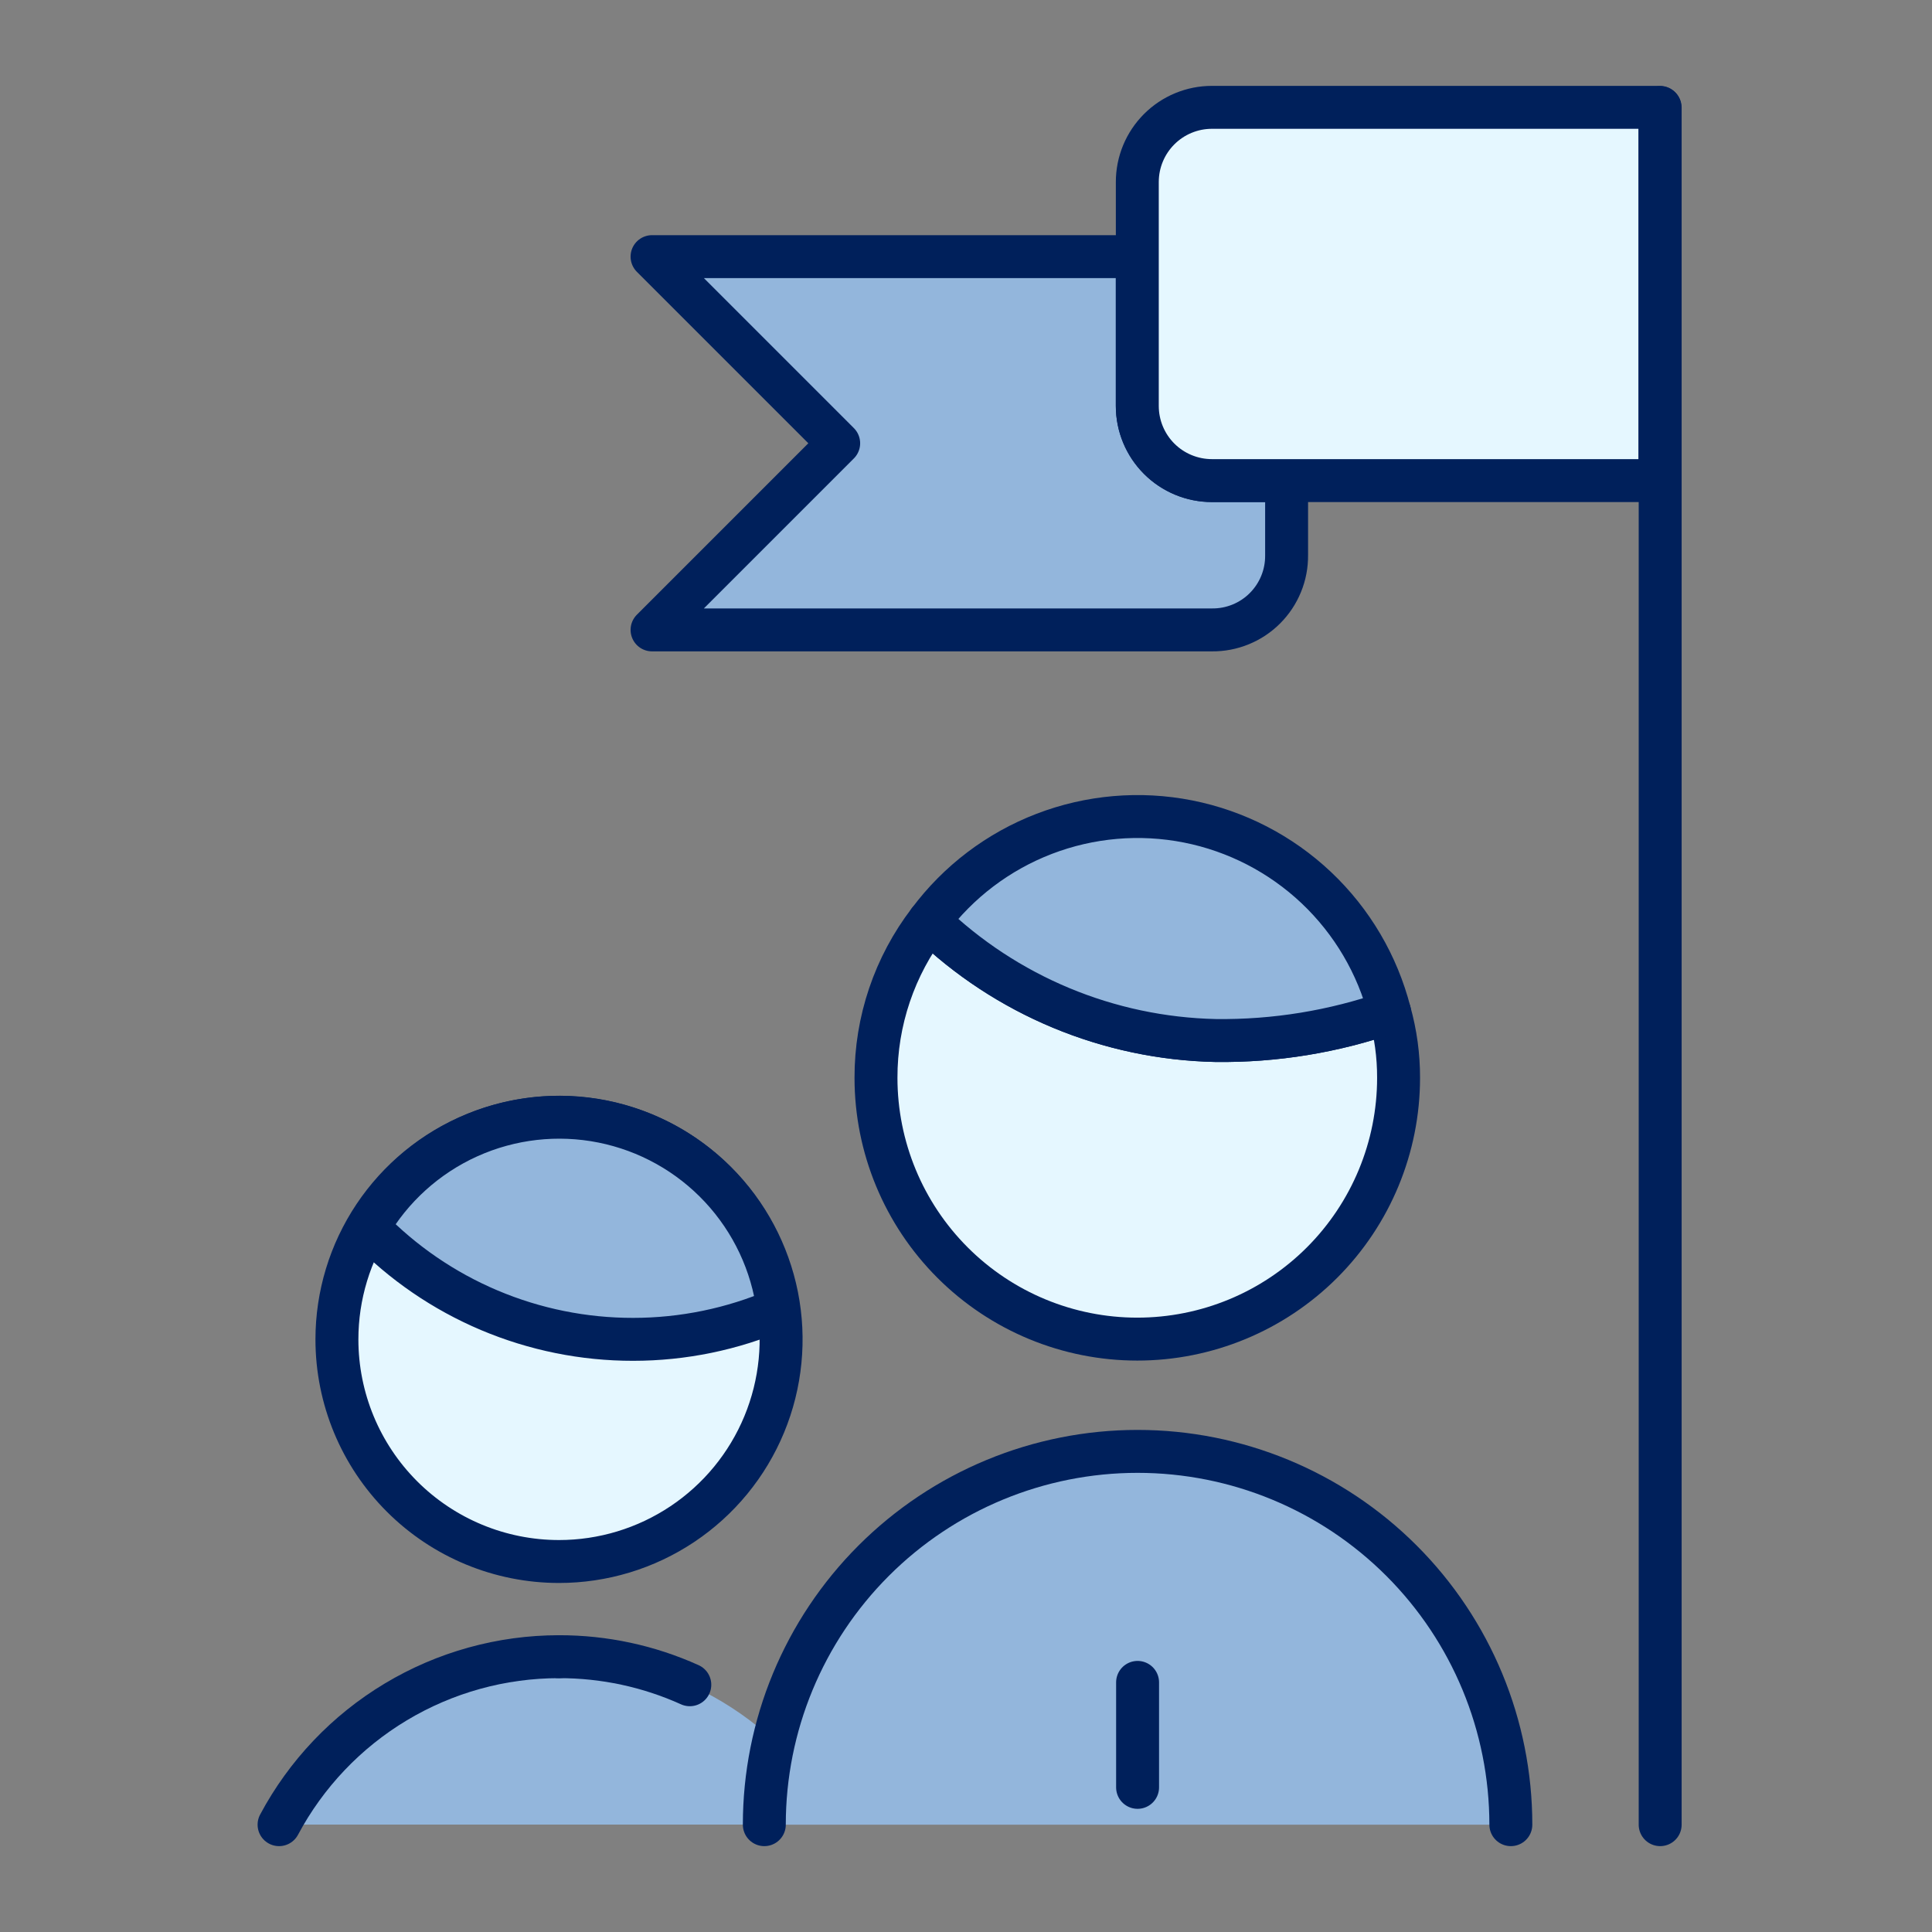
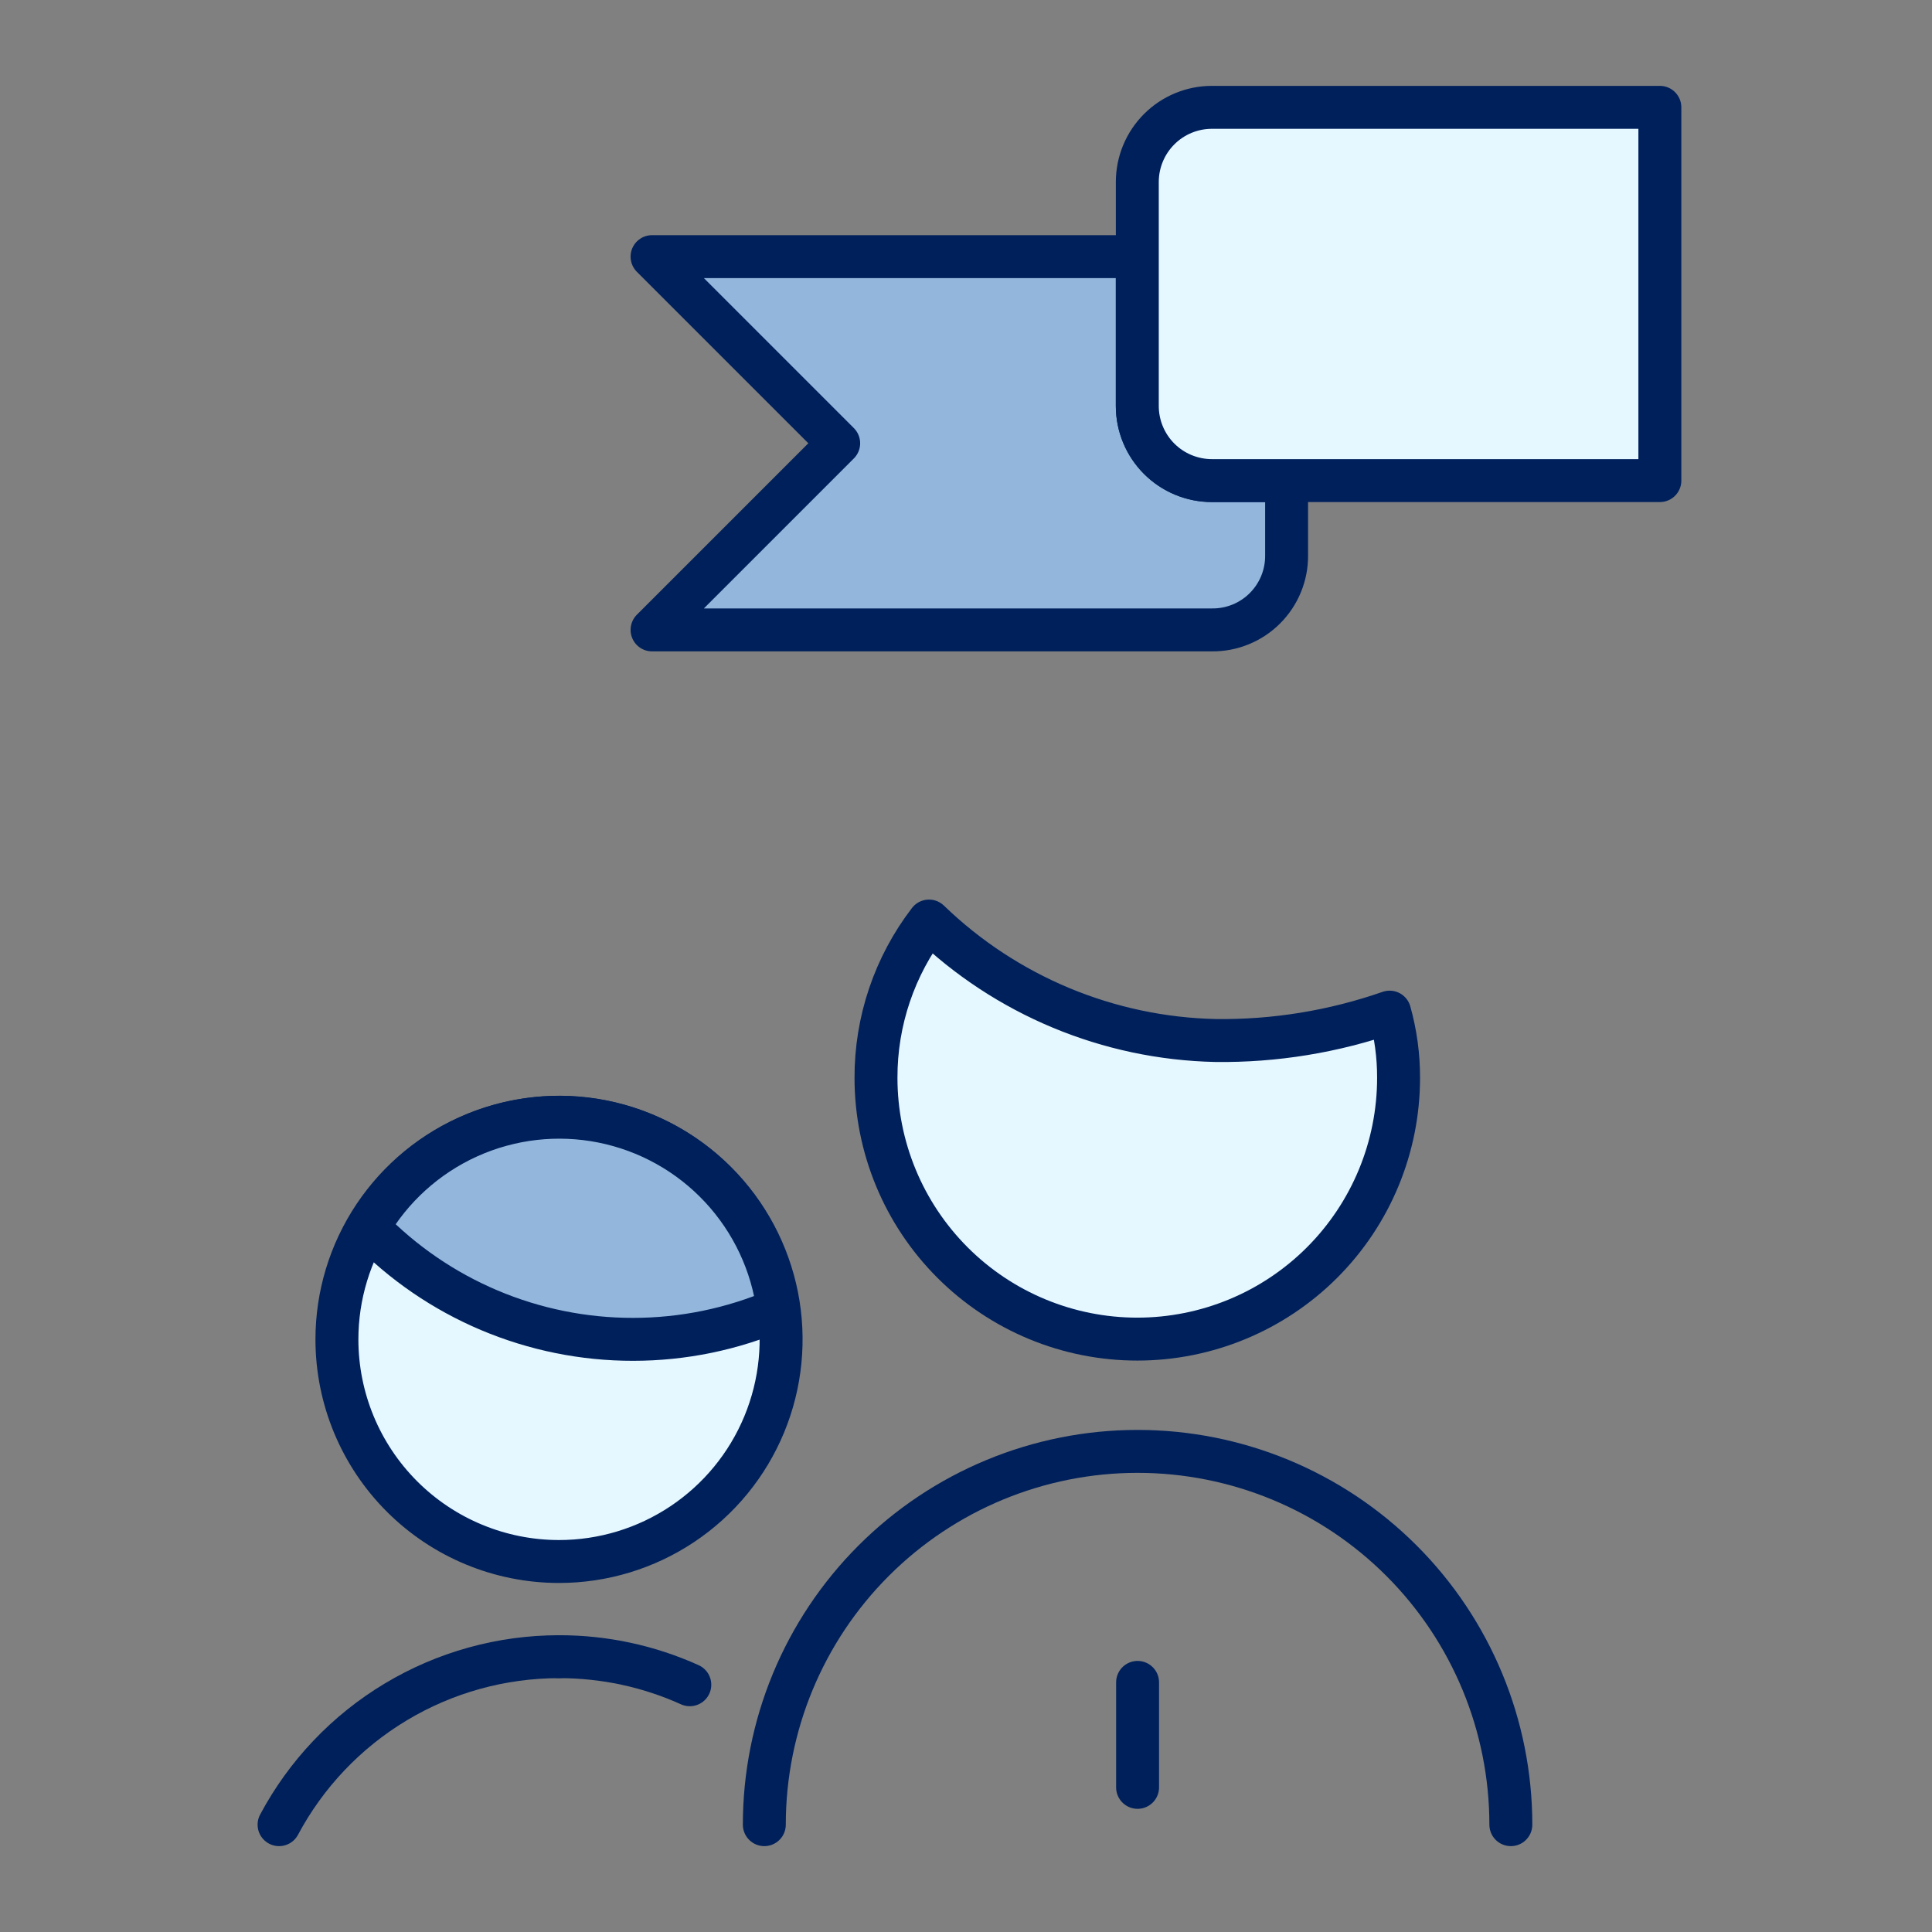
<svg xmlns="http://www.w3.org/2000/svg" width="90" height="90" viewBox="0 0 90 90" fill="none">
  <rect x="0" y="0" width="90" height="90" fill="#808080" stroke="none" />
-   <path d="M39.083 84.997C37.822 82.633 35.943 80.656 33.646 79.278C31.349 77.9 28.72 77.172 26.041 77.172C23.363 77.172 20.734 77.9 18.437 79.278C16.14 80.656 14.261 82.633 13 84.997H39.083Z" fill="#93B6DC" />
-   <path d="M70.381 85C70.381 80.388 68.549 75.965 65.288 72.704C62.028 69.443 57.605 67.611 52.993 67.611C48.381 67.611 43.959 69.443 40.698 72.704C37.437 75.965 35.605 80.388 35.605 85" fill="#93B6DC" />
  <path d="M70.381 85C70.381 80.388 68.549 75.965 65.288 72.704C62.028 69.443 57.605 67.611 52.993 67.611C48.381 67.611 43.959 69.443 40.698 72.704C37.437 75.965 35.605 80.388 35.605 85" stroke="#00205B" stroke-width="2" stroke-linecap="round" stroke-linejoin="round" />
  <path d="M65.151 50.209C65.151 53.438 63.869 56.533 61.586 58.816C59.303 61.099 56.207 62.381 52.979 62.381C49.751 62.381 46.655 61.099 44.373 58.816C42.09 56.533 40.807 53.438 40.807 50.209C40.8 47.569 41.668 45.001 43.277 42.906C46.868 46.377 51.637 48.364 56.631 48.471C59.388 48.505 62.13 48.057 64.734 47.149C65.013 48.145 65.154 49.175 65.151 50.209Z" fill="#E5F7FF" stroke="#00205B" stroke-width="2" stroke-linecap="round" stroke-linejoin="round" />
  <path d="M26.041 72.741C28.088 72.741 30.088 72.134 31.789 70.997C33.491 69.861 34.817 68.245 35.6 66.354C36.383 64.464 36.588 62.383 36.189 60.377C35.789 58.37 34.804 56.526 33.357 55.079C31.91 53.632 30.067 52.647 28.06 52.248C26.053 51.848 23.973 52.053 22.082 52.836C20.192 53.619 18.576 54.946 17.439 56.647C16.302 58.348 15.695 60.349 15.695 62.395C15.695 65.139 16.785 67.77 18.726 69.711C20.666 71.651 23.297 72.741 26.041 72.741Z" fill="#E5F7FF" stroke="#00205B" stroke-width="2" stroke-linecap="round" stroke-linejoin="round" />
  <path d="M52.993 78.372V83.262" stroke="#00205B" stroke-width="2" stroke-linecap="round" stroke-linejoin="round" />
-   <path d="M64.734 47.15C62.13 48.058 59.388 48.505 56.631 48.471C51.637 48.365 46.868 46.378 43.277 42.907C44.645 41.074 46.504 39.666 48.639 38.845C50.774 38.024 53.098 37.824 55.342 38.267C57.586 38.711 59.659 39.781 61.321 41.352C62.983 42.924 64.166 44.934 64.734 47.15Z" fill="#93B6DC" stroke="#00205B" stroke-width="2" stroke-linecap="round" stroke-linejoin="round" />
-   <path d="M26.041 77.175C23.363 77.175 20.734 77.903 18.437 79.282C16.14 80.66 14.261 82.636 13 85" fill="#93B6DC" />
  <path d="M26.041 77.175C23.363 77.175 20.734 77.903 18.437 79.282C16.14 80.66 14.261 82.636 13 85" stroke="#00205B" stroke-width="2" stroke-linecap="round" stroke-linejoin="round" />
  <path d="M32.134 78.482C30.22 77.617 28.142 77.171 26.041 77.175" stroke="#00205B" stroke-width="2" stroke-linecap="round" stroke-linejoin="round" />
  <path d="M29.491 62.392C31.814 62.392 34.114 61.919 36.248 61.001C35.972 58.87 35.034 56.88 33.568 55.309C32.102 53.738 30.18 52.666 28.073 52.244C25.966 51.822 23.78 52.071 21.822 52.955C19.864 53.84 18.232 55.316 17.156 57.176C18.757 58.828 20.674 60.141 22.793 61.037C24.913 61.933 27.19 62.394 29.491 62.392Z" fill="#93B6DC" stroke="#00205B" stroke-width="2" stroke-linecap="round" stroke-linejoin="round" />
-   <path d="M77.337 85V5.014" stroke="#00205B" stroke-width="2" stroke-linecap="round" stroke-linejoin="round" />
  <path d="M59.935 22.388V25.866C59.939 26.324 59.853 26.778 59.679 27.202C59.506 27.626 59.25 28.011 58.926 28.335C58.603 28.659 58.217 28.915 57.793 29.088C57.369 29.261 56.915 29.348 56.457 29.343H30.375L39.069 20.649L30.375 11.955H52.979V18.91C52.979 19.833 53.346 20.717 53.998 21.369C54.65 22.022 55.535 22.388 56.457 22.388H59.935Z" fill="#93B6DC" stroke="#00205B" stroke-width="2" stroke-linecap="round" stroke-linejoin="round" />
  <path d="M56.457 5C55.535 5 54.65 5.366 53.998 6.019C53.346 6.671 52.98 7.555 52.98 8.478V18.911C52.98 19.833 53.346 20.718 53.998 21.37C54.65 22.022 55.535 22.388 56.457 22.388H77.323V5H56.457Z" fill="#E5F7FF" stroke="#00205B" stroke-width="2" stroke-linecap="round" stroke-linejoin="round" />
</svg>